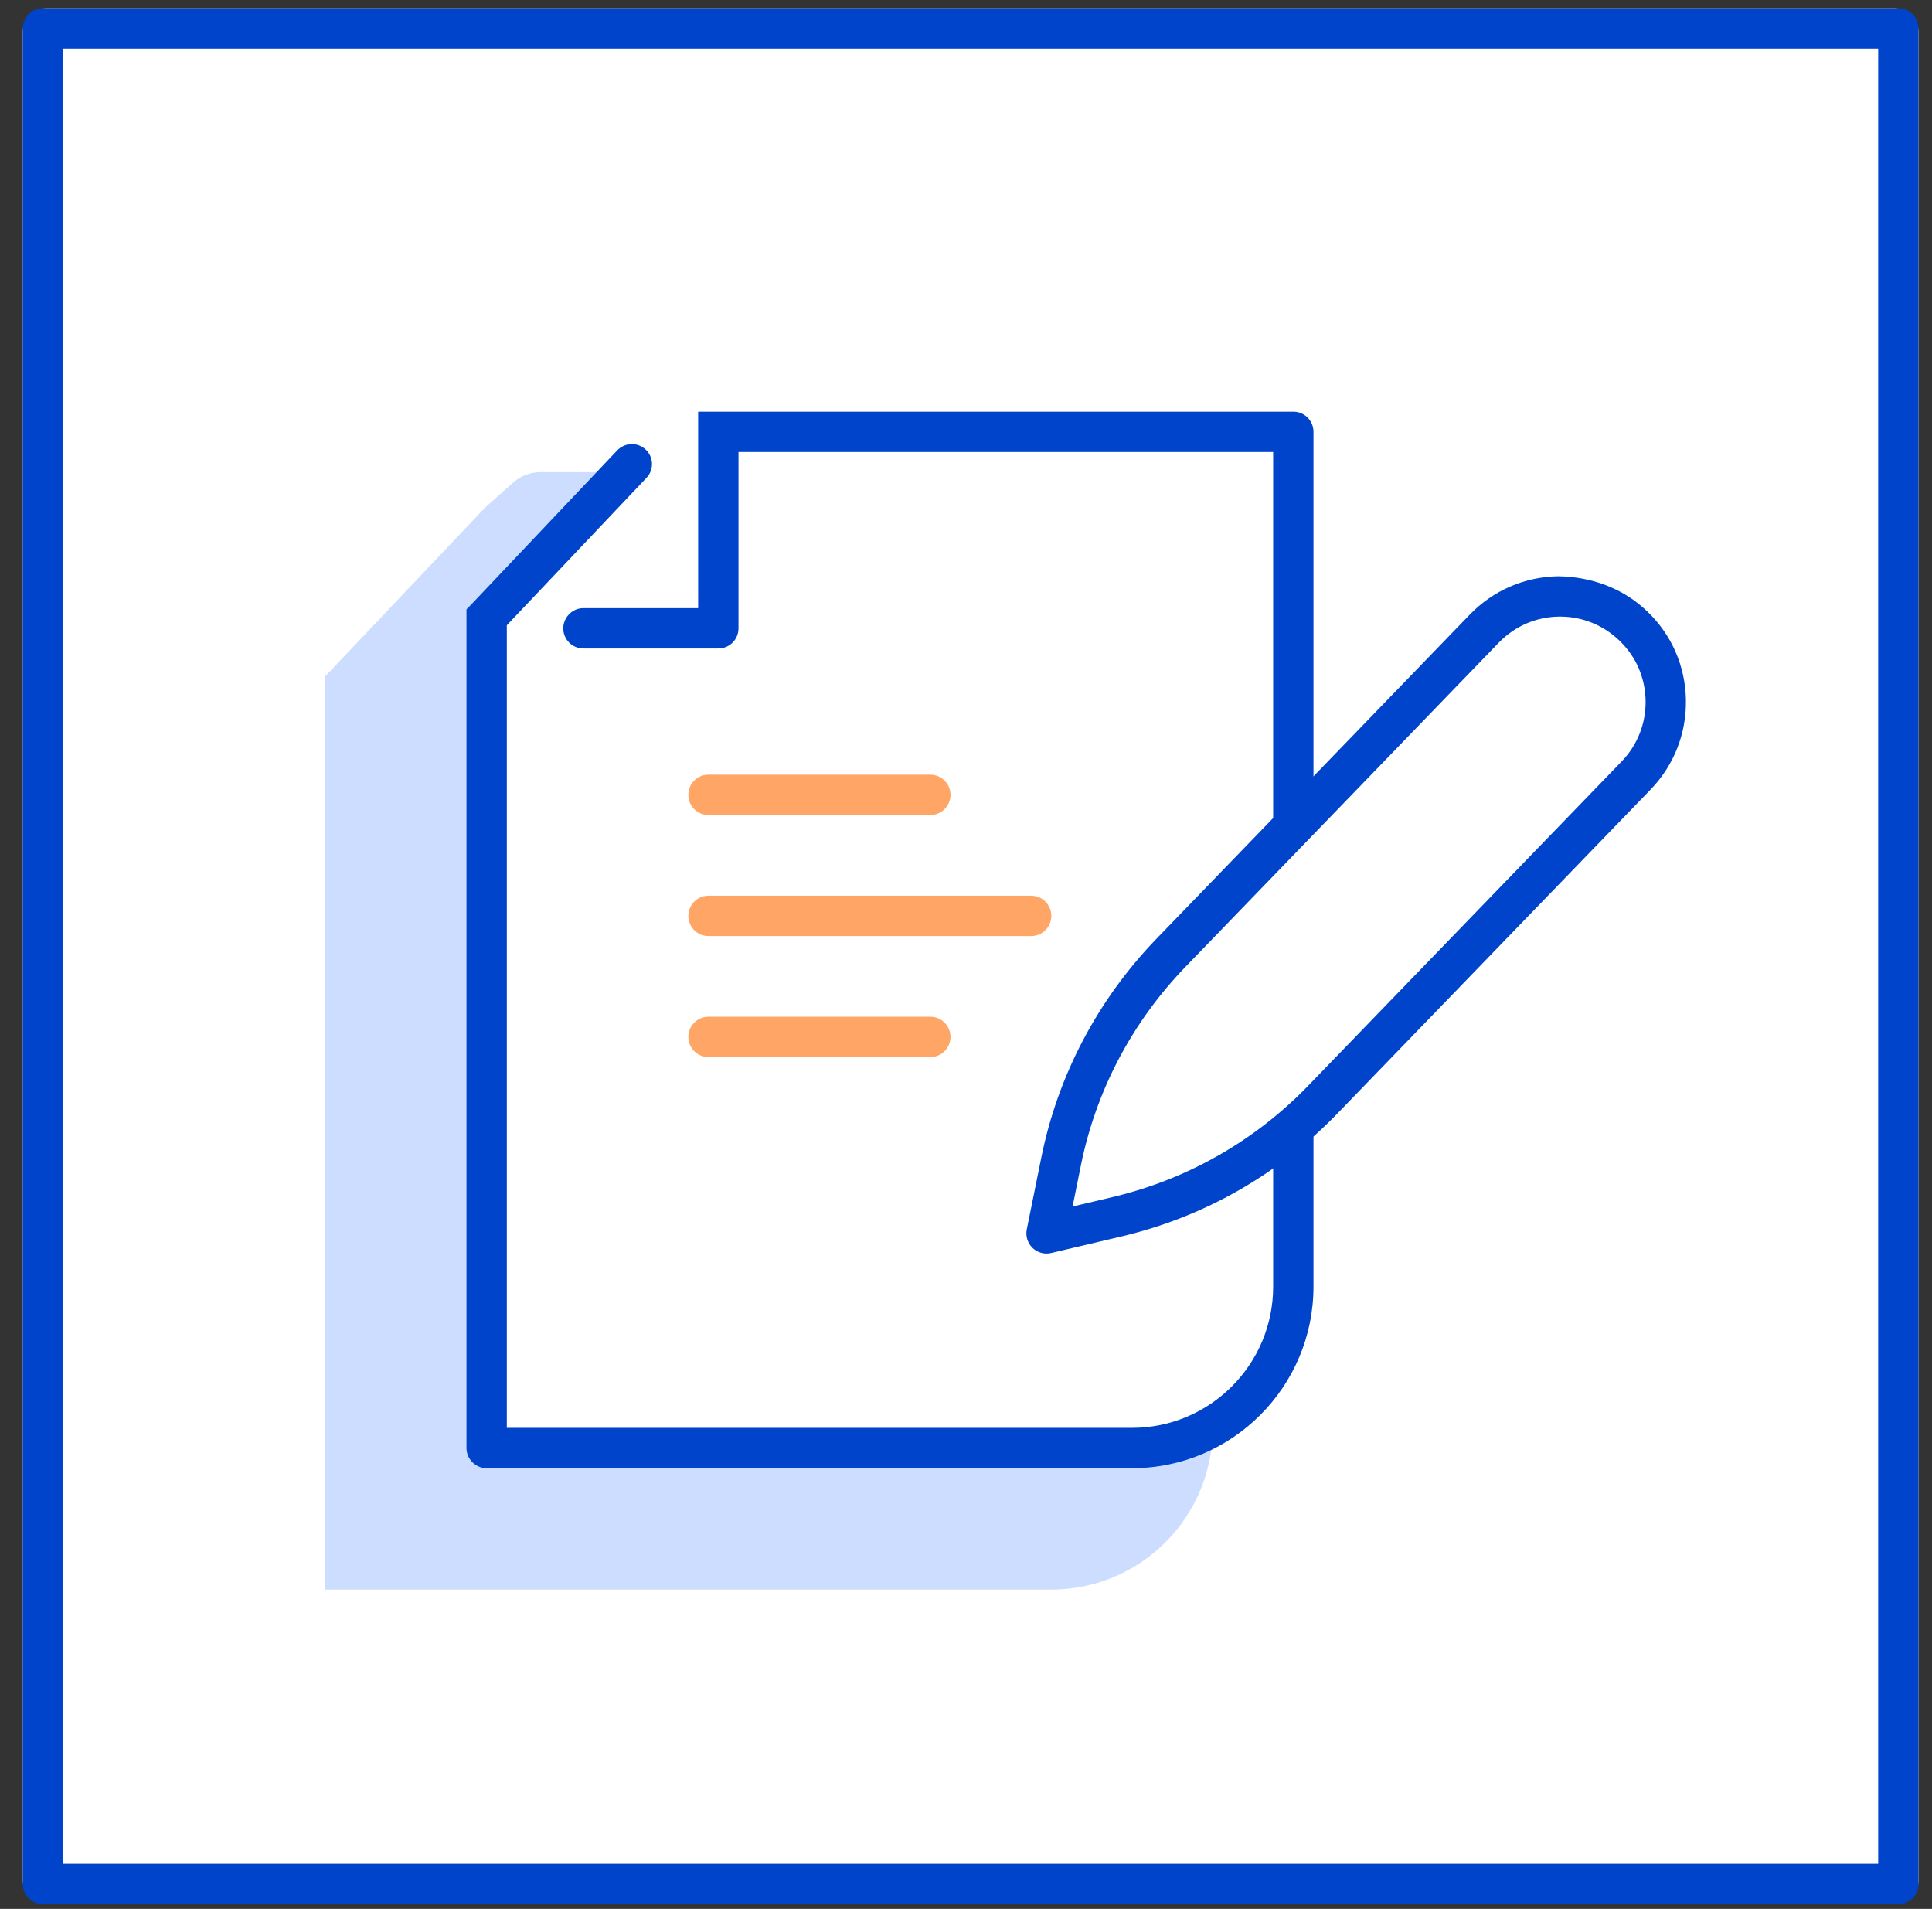
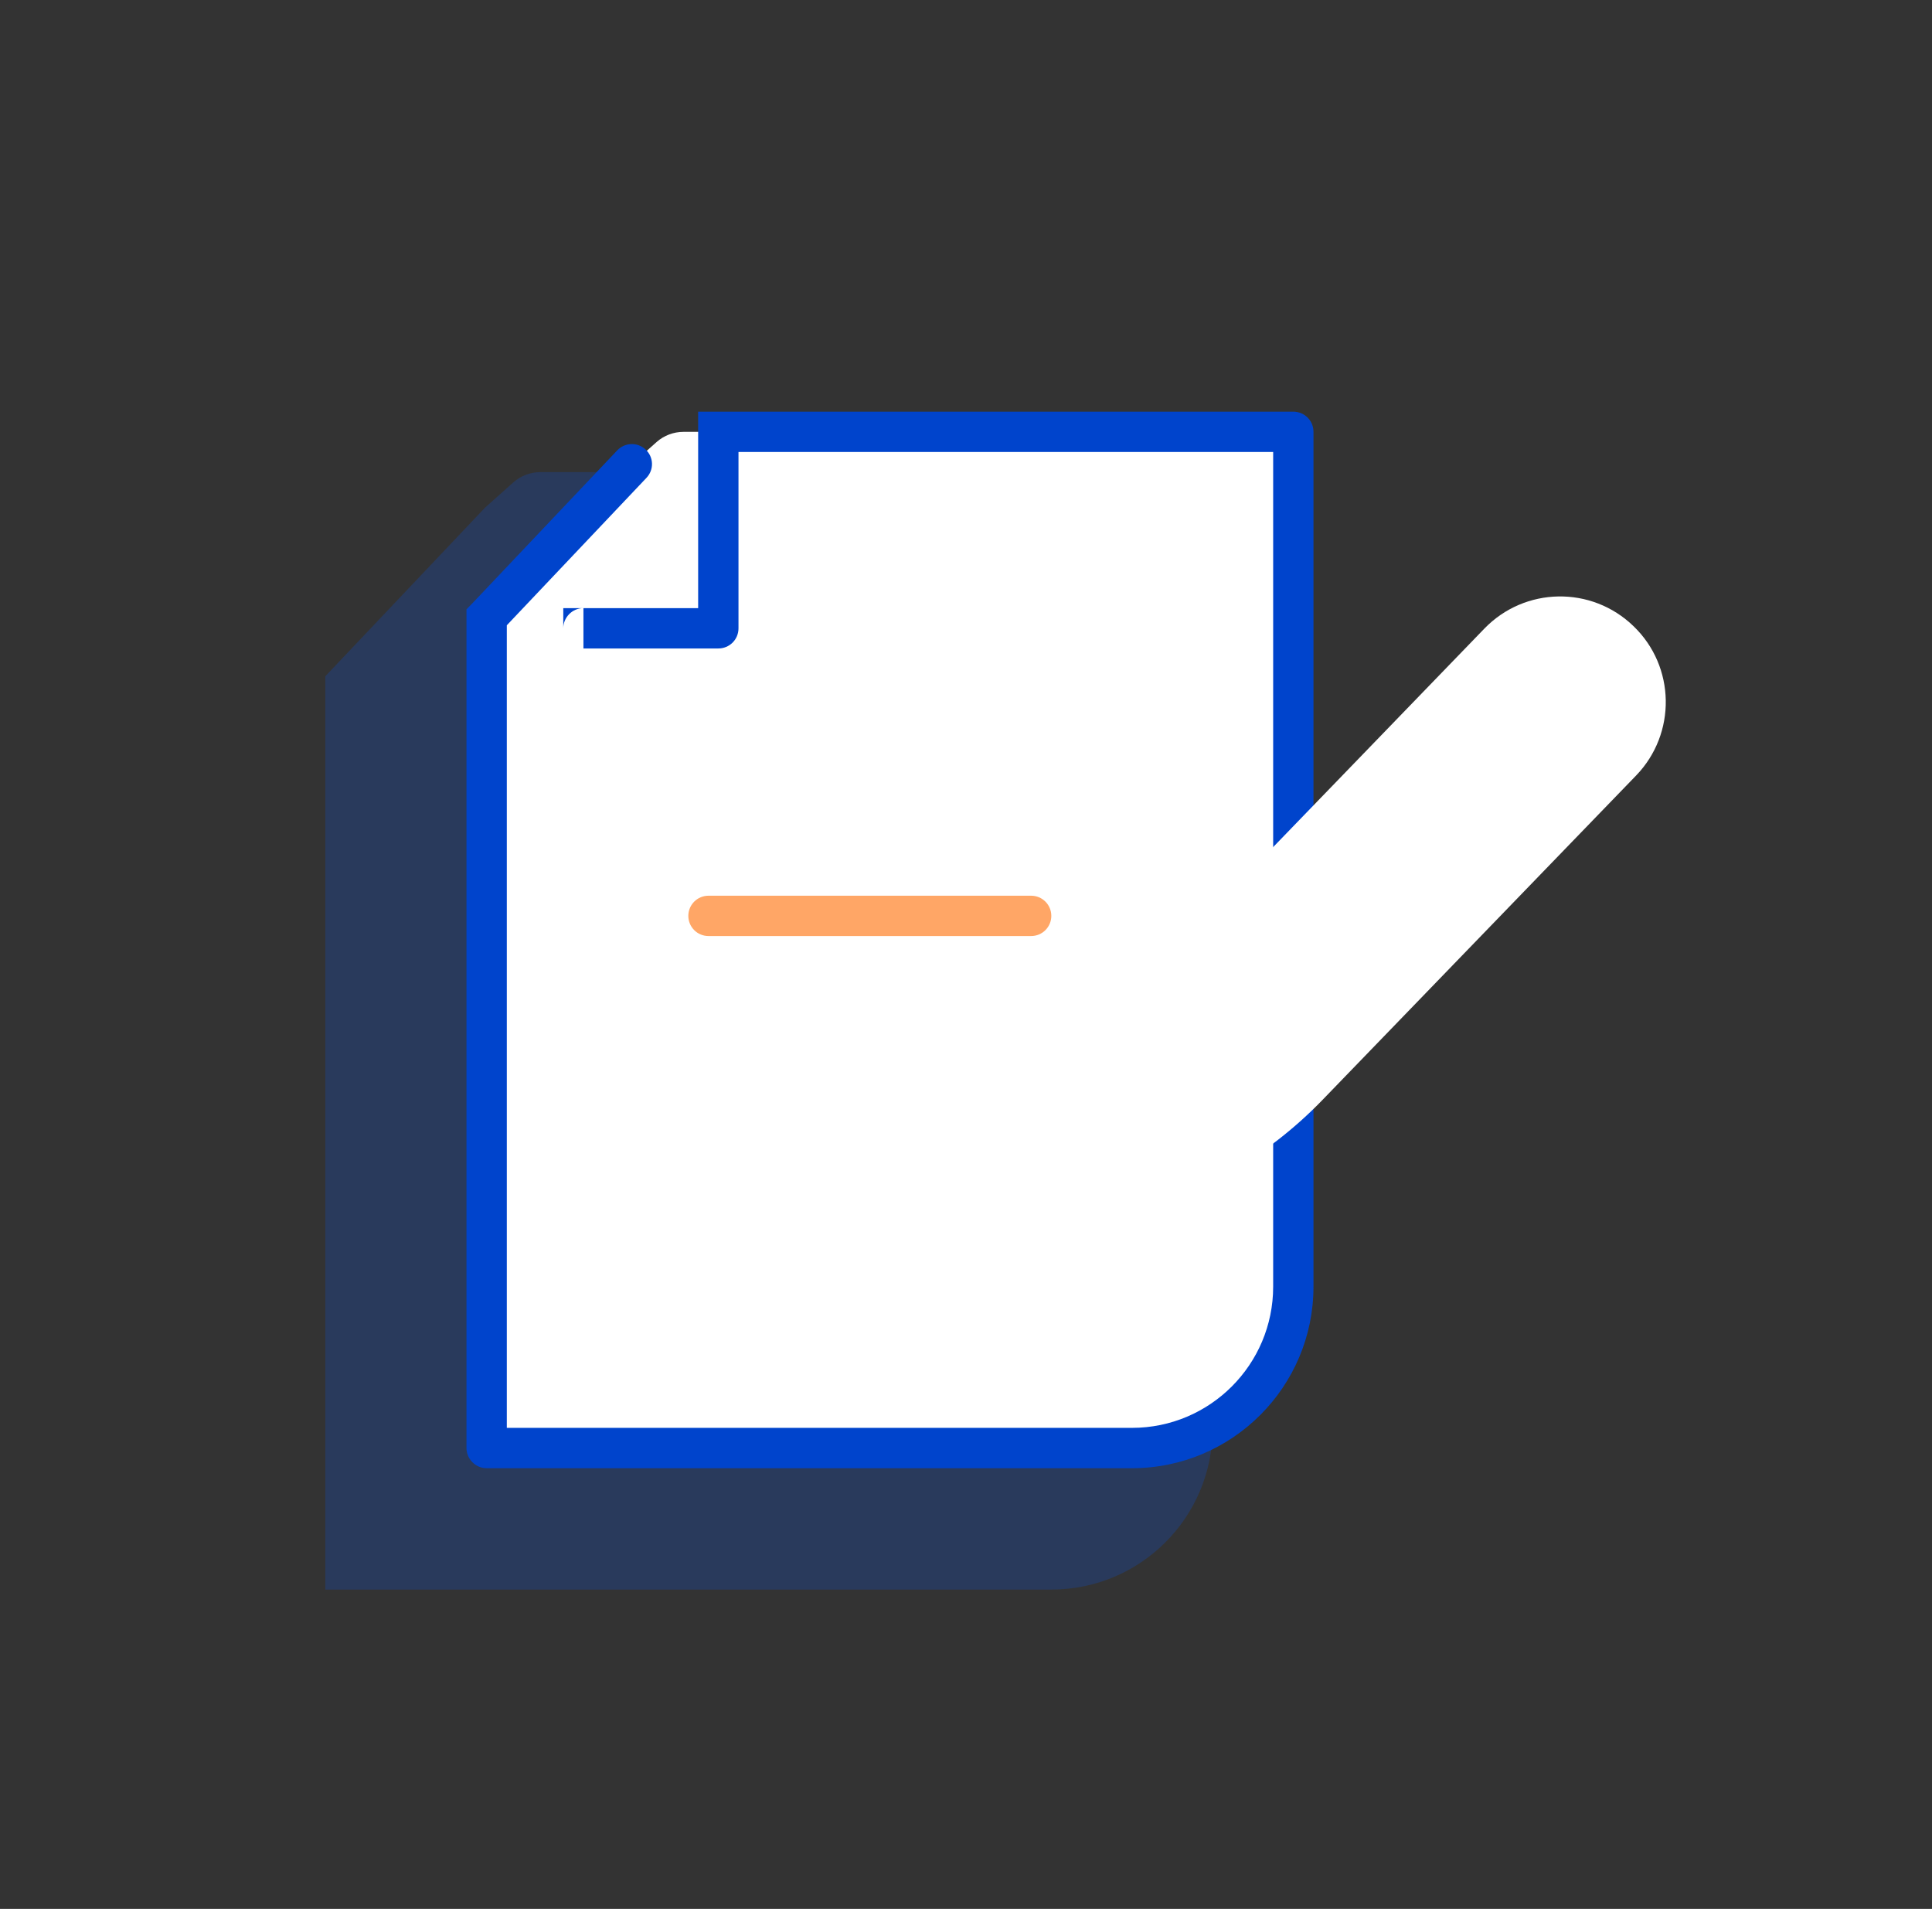
<svg xmlns="http://www.w3.org/2000/svg" width="83" height="82" viewBox="0 0 83 82" fill="none">
  <rect x="0" y="0" width="83" height="82" fill="#333333" stroke="none" />
-   <rect x="0.98" y="0.355" width="81.44" height="81.44" rx="1" fill="white" />
  <g opacity="0.2">
    <path d="M13.975 68.283V29.05L20.837 21.807L22.06 20.715C22.377 20.438 22.787 20.281 23.211 20.281H52.096V61.352C52.096 65.181 48.993 68.283 45.165 68.283H13.975Z" fill="#0055FF" />
  </g>
  <path d="M20.906 62.203V26.523L27.144 19.938L28.211 18.985C28.528 18.707 28.938 18.551 29.362 18.551H55.562V55.271C55.562 59.084 52.458 62.203 48.631 62.203H20.906Z" fill="white" />
-   <path d="M2.712 80.065H80.688V2.086H2.712V80.065ZM81.554 81.796H1.846C1.368 81.796 0.98 81.41 0.98 80.931V1.221C0.98 0.741 1.368 0.355 1.846 0.355H81.554C82.033 0.355 82.42 0.741 82.42 1.221V80.931C82.42 81.41 82.033 81.796 81.554 81.796Z" fill="#0044CC" />
-   <path d="M54.696 55.271C54.696 58.615 51.981 61.336 48.631 61.336V63.069C52.937 63.069 56.428 59.568 56.428 55.271H54.696ZM21.773 33.956H20.04V62.202H21.773V33.956ZM48.631 61.336H20.906V63.069H48.631V61.336ZM54.696 55.271H56.428V28.185H54.696V55.271ZM21.535 27.111L27.773 20.526L26.515 19.348L20.277 25.933L21.535 27.111ZM30.86 26.123H25.065V27.856H30.86V26.123ZM29.993 26.989H31.726V18.55H29.993V26.989ZM55.562 17.684H30.86V19.416H55.562V17.684ZM56.428 18.55H54.696V28.185H56.428V18.55ZM20.04 33.956H21.773V26.522H20.04V33.956ZM20.906 62.202H20.04C20.04 62.67 20.428 63.069 20.906 63.069V62.202ZM27.773 20.526C28.102 20.179 28.087 19.642 27.74 19.312C27.392 18.984 26.845 19 26.515 19.348L27.773 20.526ZM25.065 26.123C24.586 26.123 24.199 26.522 24.199 26.989C24.199 27.475 24.586 27.856 25.065 27.856V26.123ZM30.86 26.989V27.856C31.338 27.856 31.726 27.475 31.726 26.989H30.86ZM55.562 18.55H56.428C56.428 18.065 56.04 17.684 55.562 17.684V18.55ZM20.906 26.522L20.277 25.933L20.04 26.175V26.522H20.906ZM30.86 17.684H29.993V18.55H30.86V17.684Z" fill="#0044CC" />
+   <path d="M54.696 55.271C54.696 58.615 51.981 61.336 48.631 61.336V63.069C52.937 63.069 56.428 59.568 56.428 55.271H54.696ZM21.773 33.956H20.04V62.202H21.773V33.956ZM48.631 61.336H20.906V63.069H48.631V61.336ZM54.696 55.271H56.428V28.185H54.696V55.271ZM21.535 27.111L27.773 20.526L26.515 19.348L20.277 25.933L21.535 27.111ZM30.86 26.123H25.065V27.856H30.86V26.123ZM29.993 26.989H31.726V18.55H29.993V26.989ZM55.562 17.684H30.86V19.416H55.562V17.684ZM56.428 18.55H54.696V28.185H56.428V18.55ZM20.04 33.956H21.773V26.522H20.04V33.956ZM20.906 62.202H20.04C20.04 62.67 20.428 63.069 20.906 63.069V62.202ZM27.773 20.526C28.102 20.179 28.087 19.642 27.74 19.312C27.392 18.984 26.845 19 26.515 19.348L27.773 20.526ZM25.065 26.123C24.586 26.123 24.199 26.522 24.199 26.989V26.123ZM30.86 26.989V27.856C31.338 27.856 31.726 27.475 31.726 26.989H30.86ZM55.562 18.55H56.428C56.428 18.065 56.04 17.684 55.562 17.684V18.55ZM20.906 26.522L20.277 25.933L20.04 26.175V26.522H20.906ZM30.86 17.684H29.993V18.55H30.86V17.684Z" fill="#0044CC" />
  <g opacity="0.6">
-     <path d="M39.967 35.01H30.437C29.958 35.01 29.571 34.622 29.571 34.144C29.571 33.665 29.958 33.277 30.437 33.277H39.967C40.446 33.277 40.834 33.665 40.834 34.144C40.834 34.622 40.446 35.01 39.967 35.01Z" fill="#FF6B00" />
-   </g>
+     </g>
  <g opacity="0.6">
-     <path d="M39.967 45.409H30.437C29.958 45.409 29.571 45.021 29.571 44.542C29.571 44.064 29.958 43.676 30.437 43.676H39.967C40.446 43.676 40.834 44.064 40.834 44.542C40.834 45.021 40.446 45.409 39.967 45.409Z" fill="#FF6B00" />
-   </g>
+     </g>
  <g opacity="0.6">
    <path d="M44.299 40.209H30.437C29.958 40.209 29.571 39.822 29.571 39.343C29.571 38.864 29.958 38.477 30.437 38.477H44.299C44.778 38.477 45.165 38.864 45.165 39.343C45.165 39.822 44.778 40.209 44.299 40.209Z" fill="#FF6B00" />
  </g>
  <path d="M63.766 27.006C65.507 25.203 68.378 25.152 70.181 26.902C71.981 28.635 72.029 31.511 70.288 33.314L56.801 47.263C54.417 49.725 51.38 51.458 48.044 52.255L44.961 52.982L45.589 49.88C46.269 46.519 47.897 43.434 50.279 40.956L63.766 27.006Z" fill="white" />
-   <path d="M67.027 26.487H66.967C65.987 26.502 65.071 26.9 64.388 27.607L50.903 41.558C48.627 43.924 47.083 46.862 46.438 50.05L46.079 51.827L47.845 51.411C51.02 50.651 53.903 49.008 56.179 46.661L69.665 32.711C70.347 32.005 70.713 31.074 70.696 30.091C70.678 29.111 70.282 28.201 69.579 27.526C68.888 26.854 67.984 26.487 67.027 26.487ZM44.961 53.848C44.738 53.848 44.522 53.761 44.358 53.605C44.146 53.398 44.053 53.098 44.111 52.809L44.739 49.707C45.45 46.196 47.149 42.962 49.655 40.355L63.142 26.402C64.147 25.363 65.496 24.778 66.939 24.754C68.381 24.774 69.747 25.273 70.783 26.28C71.817 27.274 72.402 28.617 72.428 30.059C72.454 31.506 71.915 32.875 70.91 33.916L57.424 47.866C54.917 50.452 51.744 52.261 48.245 53.097L45.16 53.824C45.093 53.841 45.027 53.848 44.961 53.848Z" fill="#0044CC" />
</svg>